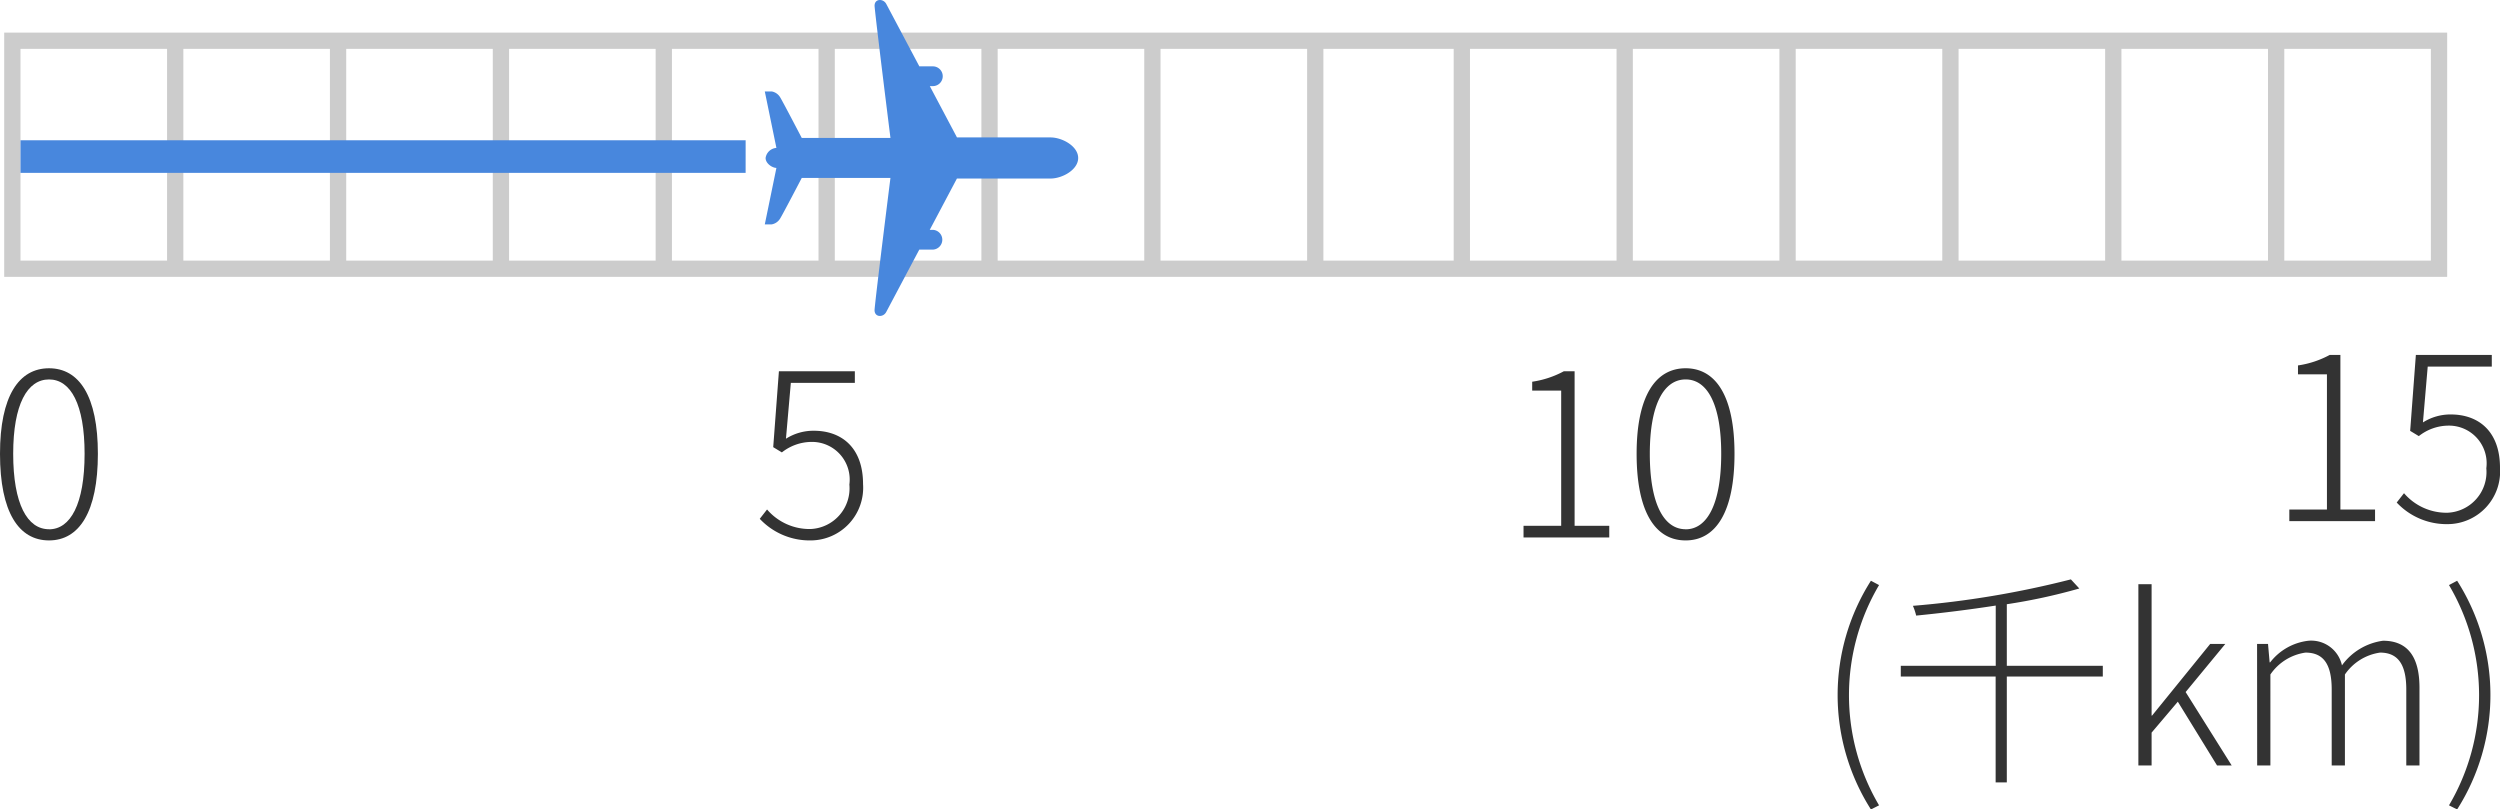
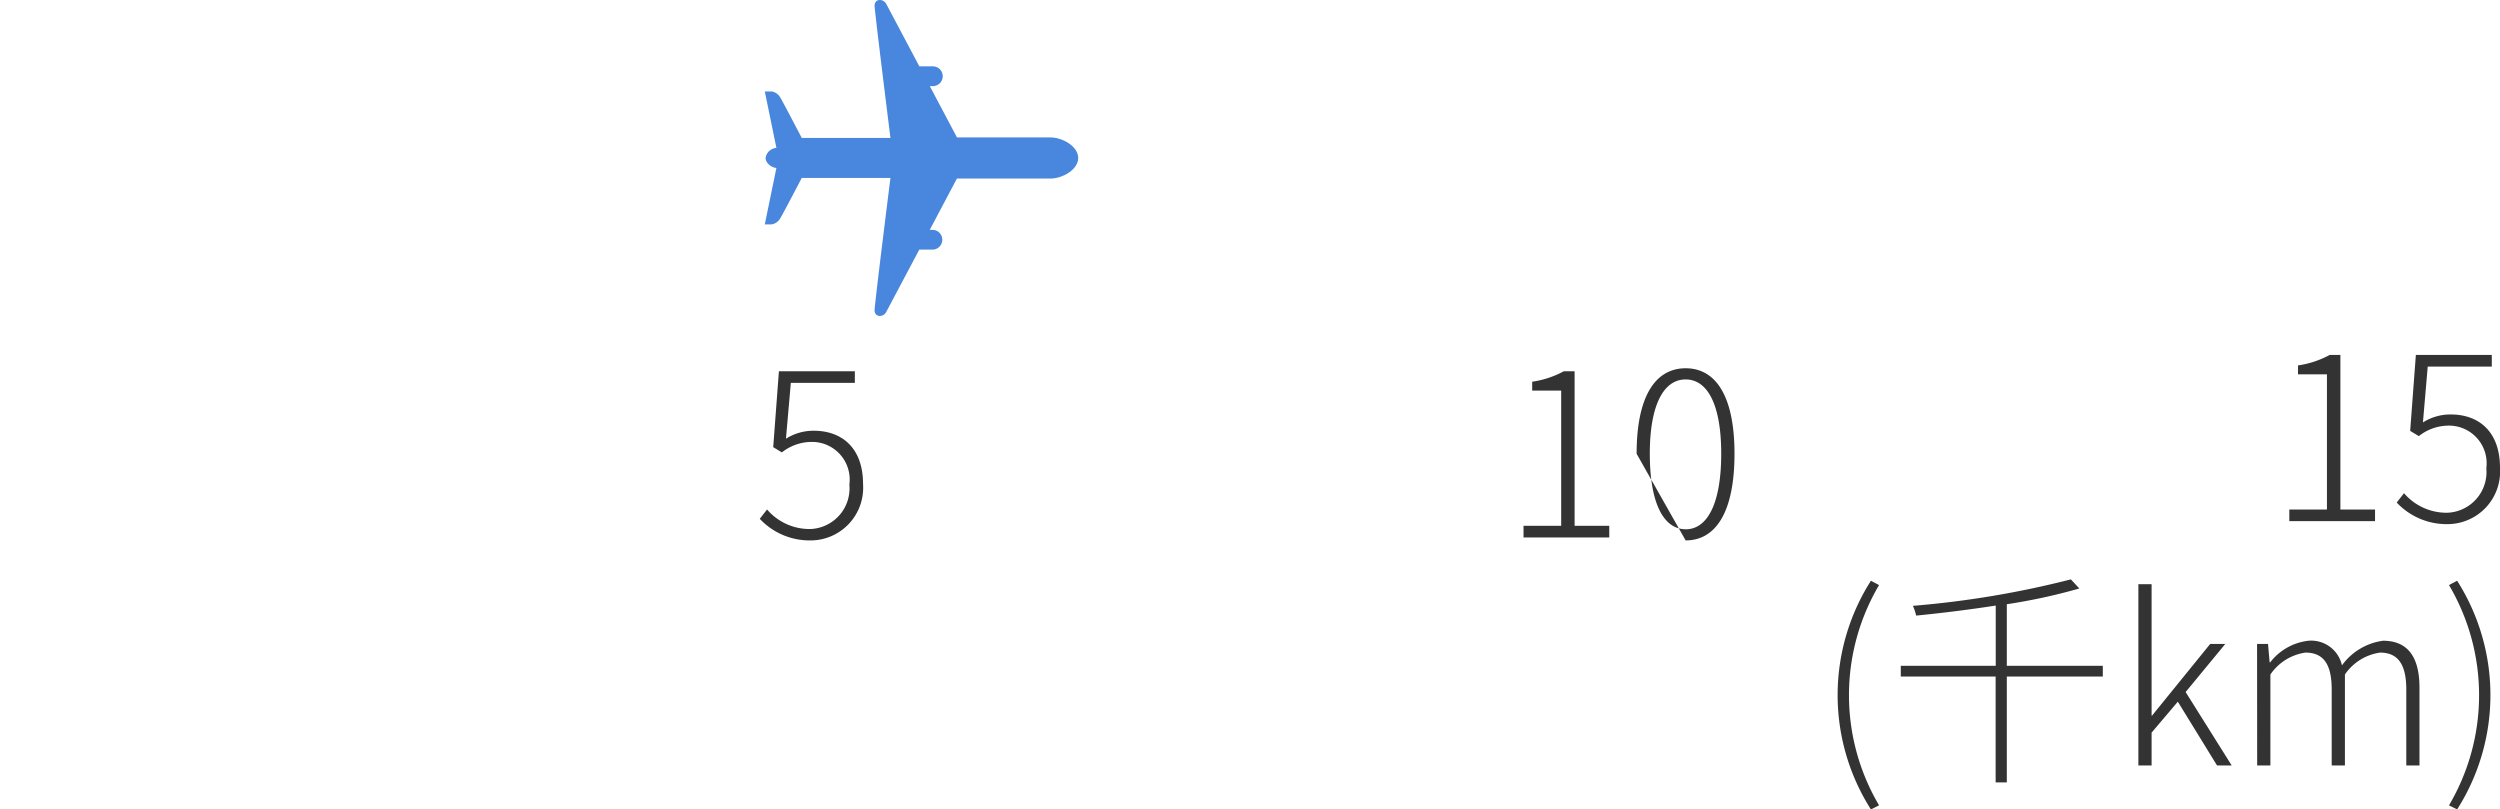
<svg xmlns="http://www.w3.org/2000/svg" width="153.502" height="49.702" viewBox="0 0 153.502 49.702">
  <g transform="translate(-417.869 -511.602)">
    <g transform="translate(193.127 -1374.398)">
-       <path d="M4627-14650H4487v-15h150v15Zm9-1v-13H4488v13h9v-13h1v13h9v-13h1v13h9v-13h1v13h9v-13h1v13h9v-13h1v13h9v-13h1v13h9v-13h1v13h9v-13h1v13h8v-13h1v13h9v-13h1v13h9v-13h1v13h9v-13h1v13h9v-13h1v13h9v-13h1v13Z" transform="translate(-4262 16553)" fill="#ccc" />
-       <path d="M3.752,16.182c1.848,0,3-1.736,3-5.32,0-3.542-1.148-5.25-3-5.25S.742,7.32.742,10.862C.742,14.446,1.89,16.182,3.752,16.182Zm0-.686c-1.33,0-2.2-1.54-2.2-4.634,0-3.038.868-4.564,2.2-4.564s2.184,1.526,2.184,4.564C5.936,13.956,5.068,15.5,3.752,15.5Z" transform="translate(224 1903)" fill="#333" />
      <path d="M89.308,16h5.264v-.714H92.444V5.794h-.658a5.859,5.859,0,0,1-1.946.644v.546h1.778v8.3h-2.31Zm9.744.182a3.233,3.233,0,0,0,3.192-3.458c0-2.268-1.344-3.276-3.024-3.276a3.147,3.147,0,0,0-1.708.49l.294-3.43h3.934V5.794H97.078l-.35,4.662.532.322a2.959,2.959,0,0,1,1.806-.644,2.312,2.312,0,0,1,2.338,2.618,2.5,2.5,0,0,1-2.38,2.73,3.436,3.436,0,0,1-2.674-1.2l-.448.574A4.2,4.2,0,0,0,99.052,16.182ZM63.618,33.7l.5-.252a13.3,13.3,0,0,1,0-13.524l-.5-.266a13.08,13.08,0,0,0,0,14.042Zm14.238-8.82H71.962V21.1a35.289,35.289,0,0,0,4.452-.966l-.518-.56a58.188,58.188,0,0,1-9.7,1.624,3.352,3.352,0,0,1,.2.6c1.568-.154,3.262-.364,4.886-.616v3.7H65.452v.658h5.824v6.5h.686v-6.5h5.894ZM80.04,31h.812V28.984l1.61-1.9L84.87,31h.9l-2.828-4.508,2.436-2.954H84.45l-3.57,4.4h-.028V19.87H80.04Zm7.294,0h.812V25.414A3.148,3.148,0,0,1,90.3,24.07c1.106,0,1.61.714,1.61,2.268V31h.812V25.414A3.148,3.148,0,0,1,94.88,24.07c1.092,0,1.61.714,1.61,2.268V31H97.3V26.226c0-1.918-.742-2.884-2.24-2.884a3.729,3.729,0,0,0-2.52,1.512,1.933,1.933,0,0,0-2.058-1.512,3.465,3.465,0,0,0-2.352,1.33H88.1l-.1-1.134h-.672Zm12.278,2.7a13.08,13.08,0,0,0,0-14.042l-.5.266a13.3,13.3,0,0,1,0,13.524Z" transform="translate(276 1902)" fill="#333" />
      <path d="M3.542,16.182a3.233,3.233,0,0,0,3.192-3.458c0-2.268-1.344-3.276-3.024-3.276A3.147,3.147,0,0,0,2,9.938L2.3,6.508H6.23V5.794H1.568l-.35,4.662.532.322a2.959,2.959,0,0,1,1.806-.644,2.312,2.312,0,0,1,2.338,2.618,2.5,2.5,0,0,1-2.38,2.73,3.436,3.436,0,0,1-2.674-1.2l-.448.574A4.2,4.2,0,0,0,3.542,16.182Z" transform="translate(271 1903)" fill="#333" />
-       <path d="M1.288,16H6.552v-.714H4.424V5.794H3.766a5.859,5.859,0,0,1-1.946.644v.546H3.6v8.3H1.288Zm9.954.182c1.848,0,3-1.736,3-5.32,0-3.542-1.148-5.25-3-5.25s-3.01,1.708-3.01,5.25C8.232,14.446,9.38,16.182,11.242,16.182Zm0-.686c-1.33,0-2.2-1.54-2.2-4.634,0-3.038.868-4.564,2.2-4.564s2.184,1.526,2.184,4.564C13.426,13.956,12.558,15.5,11.242,15.5Z" transform="translate(317 1903)" fill="#333" />
+       <path d="M1.288,16H6.552v-.714H4.424V5.794H3.766a5.859,5.859,0,0,1-1.946.644v.546H3.6v8.3H1.288Zm9.954.182c1.848,0,3-1.736,3-5.32,0-3.542-1.148-5.25-3-5.25s-3.01,1.708-3.01,5.25Zm0-.686c-1.33,0-2.2-1.54-2.2-4.634,0-3.038.868-4.564,2.2-4.564s2.184,1.526,2.184,4.564C13.426,13.956,12.558,15.5,11.242,15.5Z" transform="translate(317 1903)" fill="#333" />
    </g>
    <path d="M460.553,530.764c.039-.074,1.016-1.916,2.033-3.835h.83a.608.608,0,0,0,0-1.215h-.187l1.668-3.15h5.745c.726,0,1.7-.537,1.7-1.261s-.977-1.263-1.7-1.263H464.9l-1.668-3.15h.187a.607.607,0,1,0,0-1.214h-.83c-1.016-1.919-1.993-3.762-2.033-3.835-.194-.357-.755-.323-.713.162.1,1.1.973,8.07.973,8.07h-5.446s-1.2-2.3-1.329-2.5a.762.762,0,0,0-.518-.357H453.1l.713,3.468a.721.721,0,0,0-.663.615c-.005.334.4.61.663.613l-.713,3.468h.422a.761.761,0,0,0,.518-.357c.13-.194,1.329-2.495,1.329-2.495h5.446s-.876,6.967-.973,8.069C459.8,531.086,460.36,531.12,460.553,530.764Z" transform="translate(11.728 0)" fill="#4887dd" />
-     <path d="M44.524,1,0,1V-1L44.525-1Z" transform="translate(419.127 521.216)" fill="#4887dd" />
  </g>
</svg>